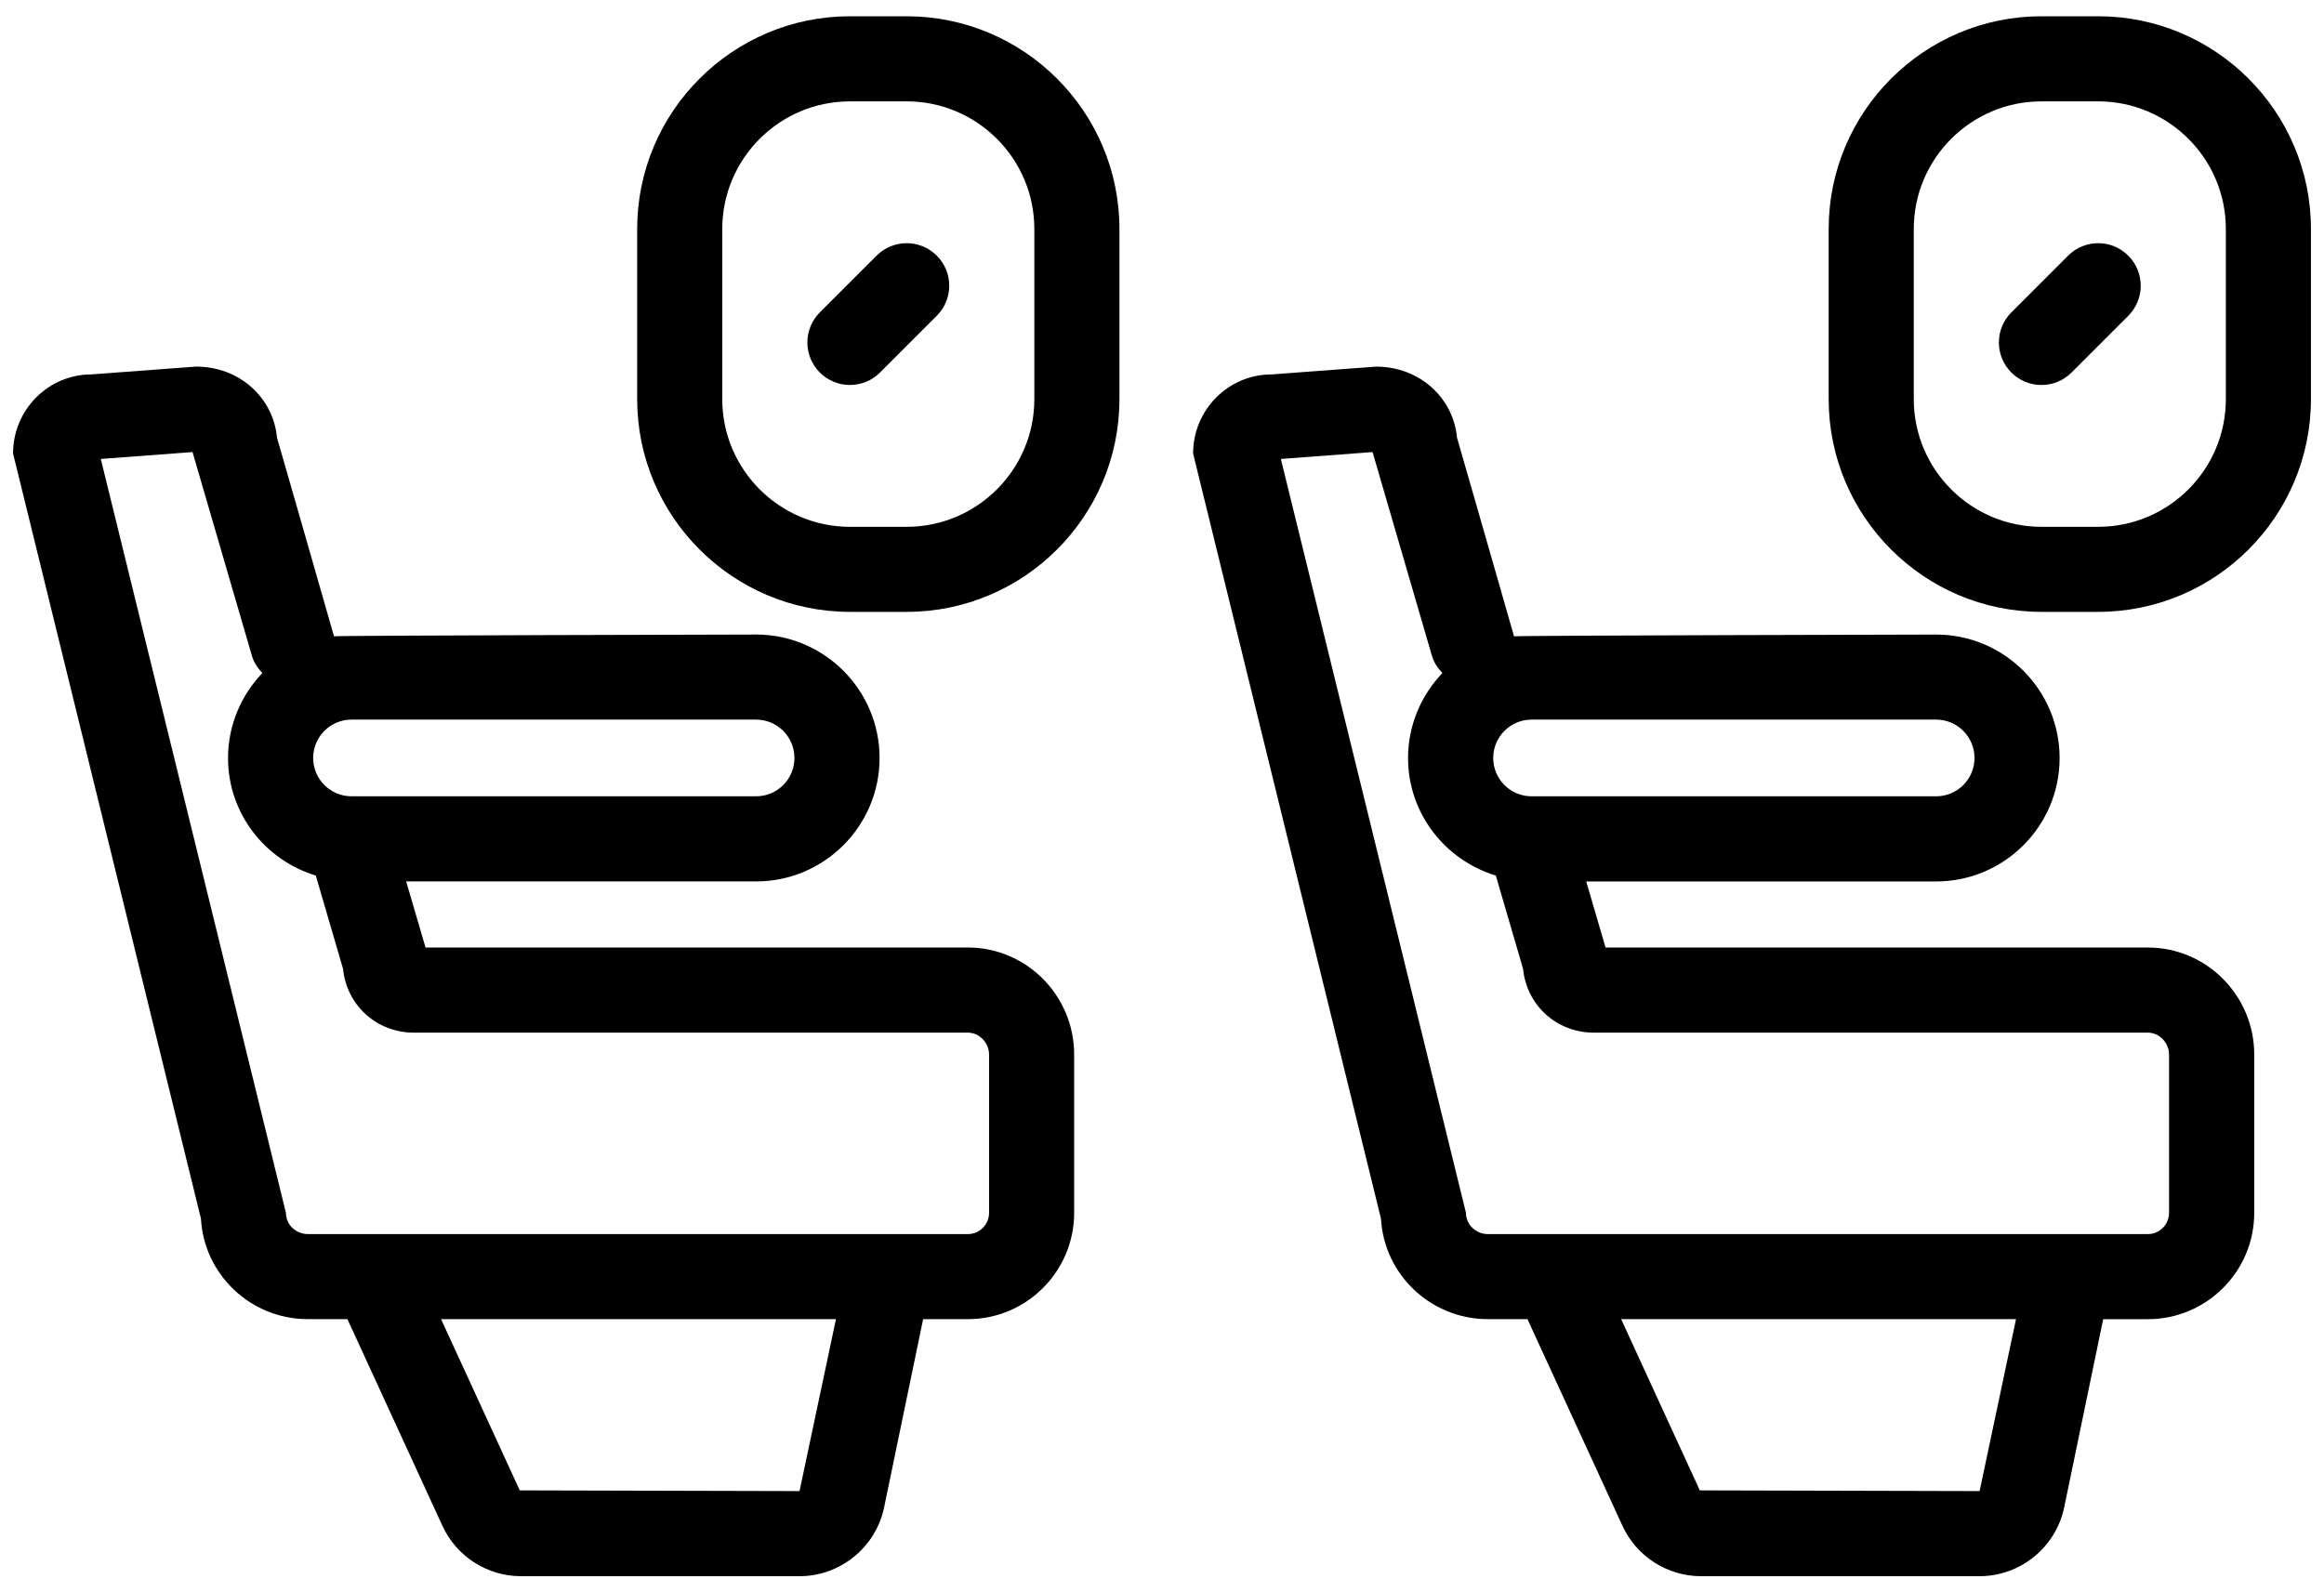
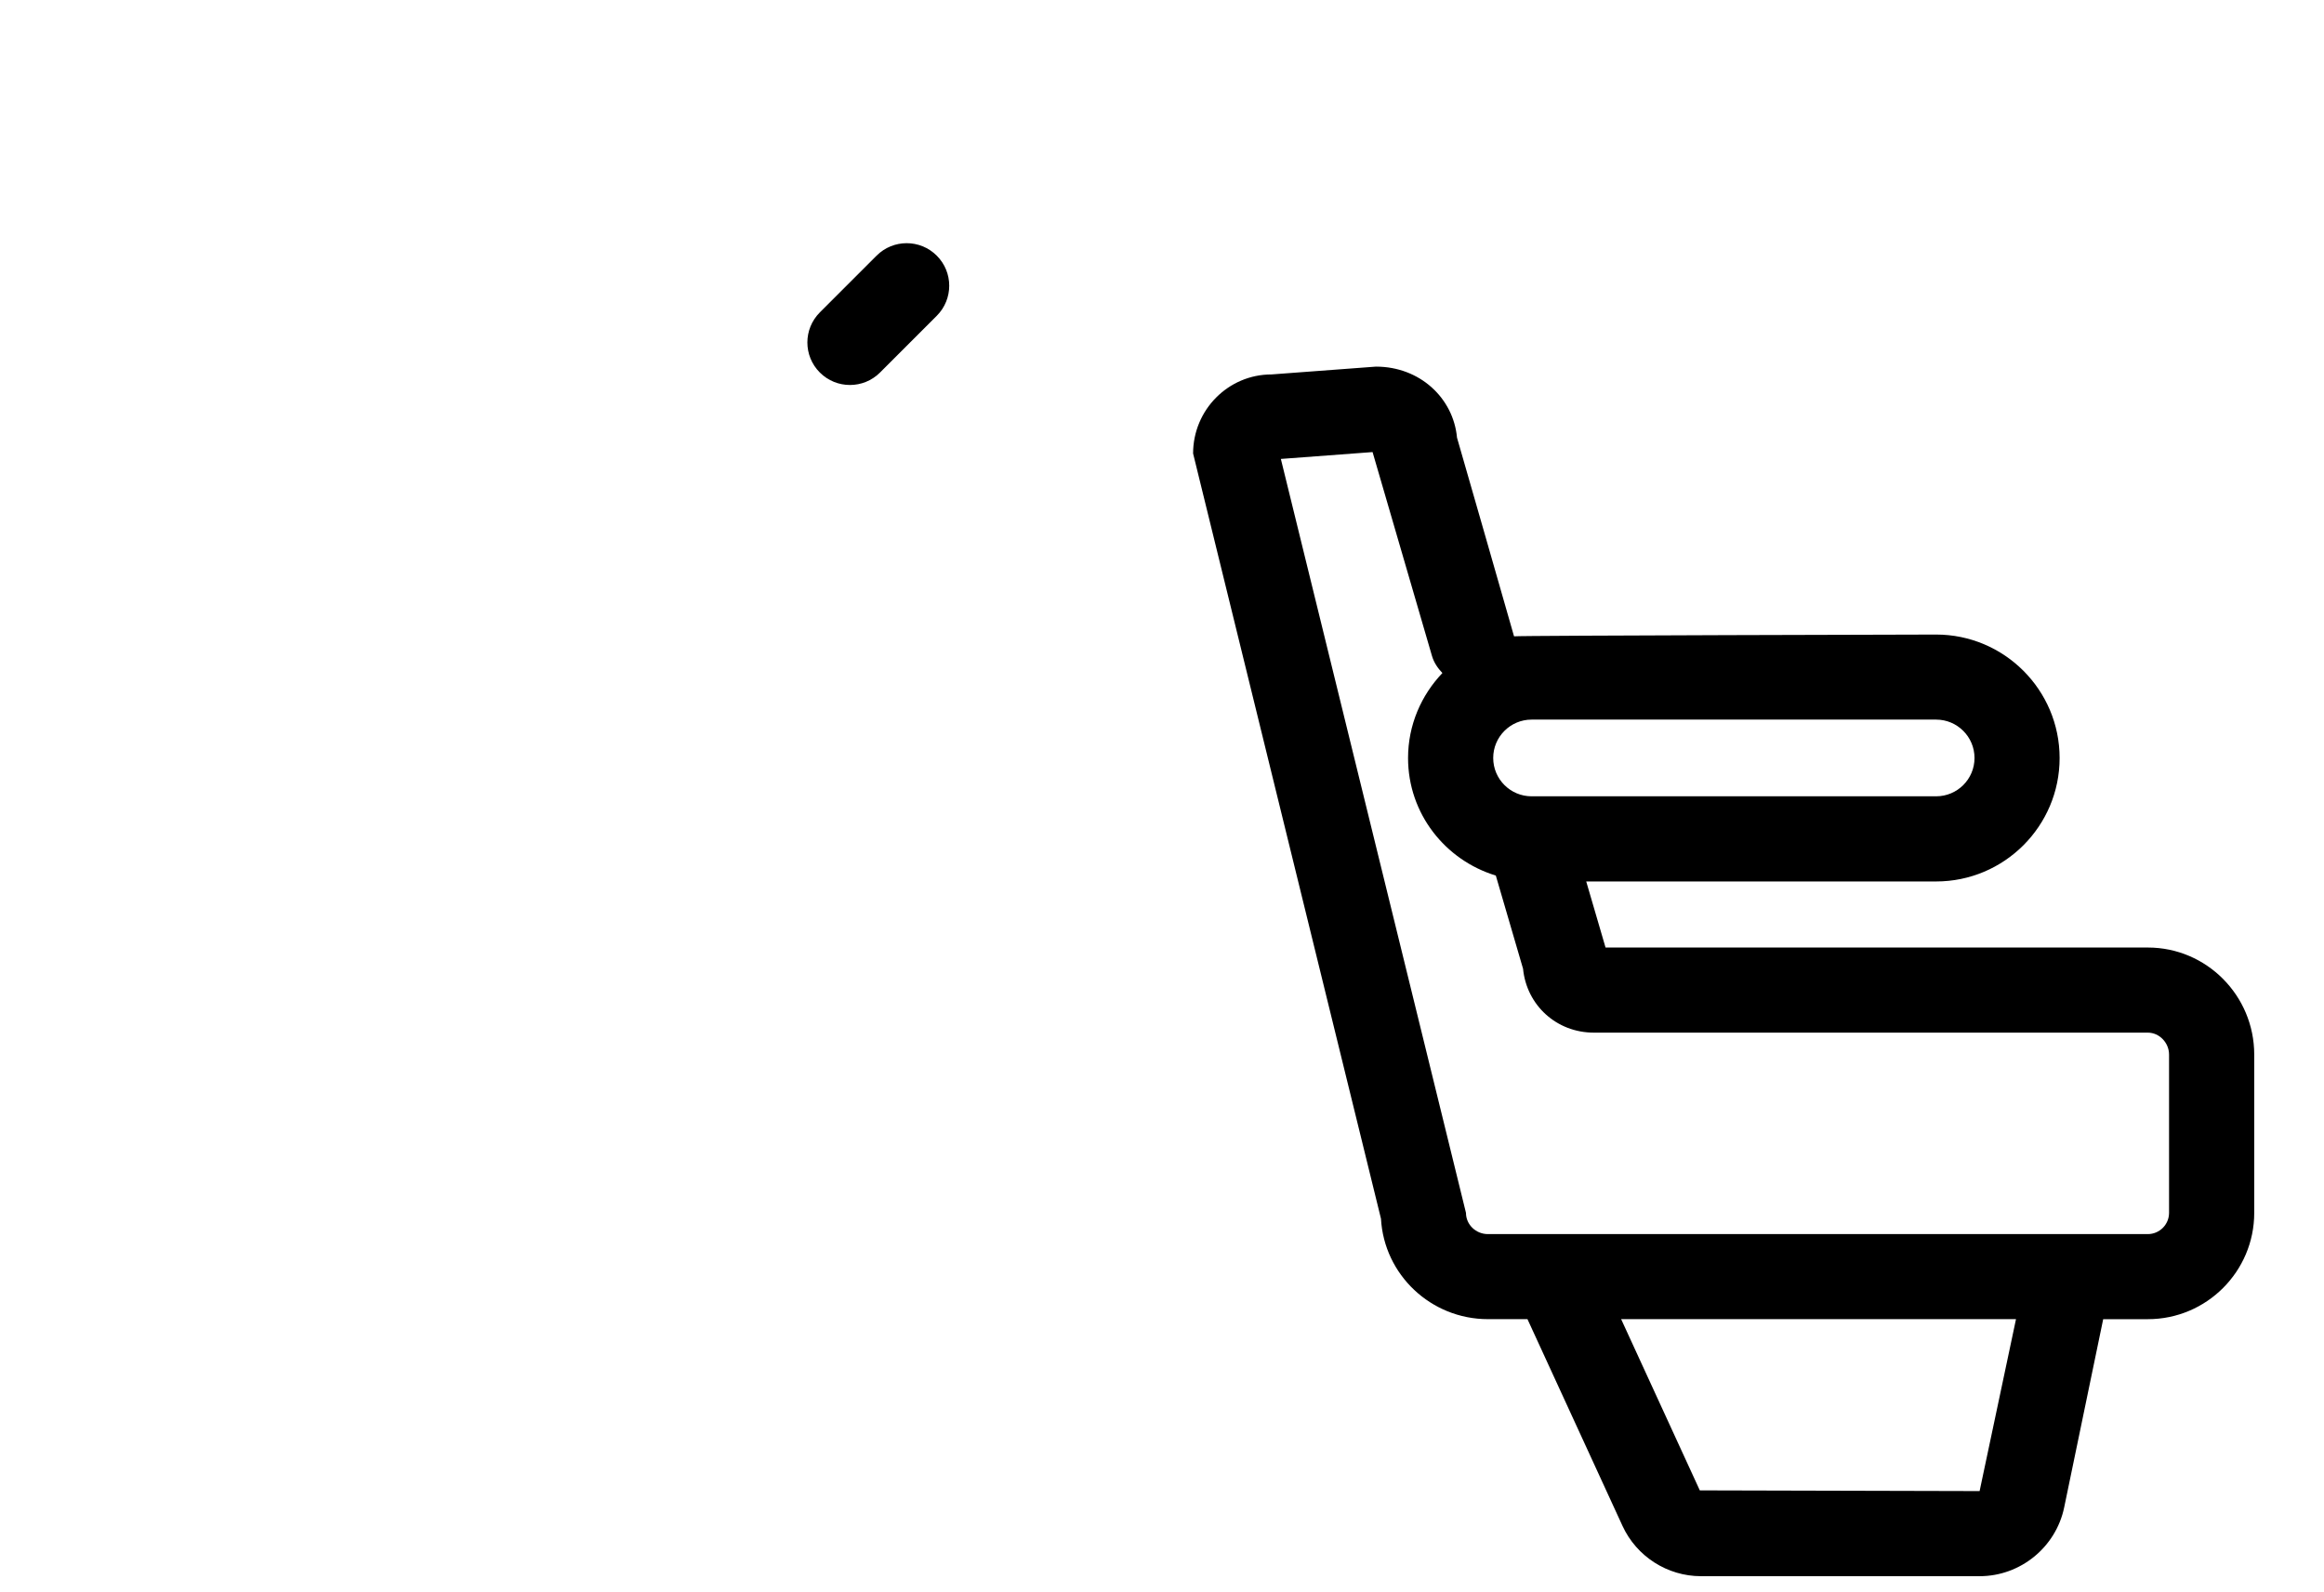
<svg xmlns="http://www.w3.org/2000/svg" width="89" height="61" viewBox="0 0 89 61" fill="none">
-   <path d="M33.858 57.741L35.352 50.531H37.064C39.31 50.531 41.136 48.704 41.136 46.459V40.395C41.136 38.135 39.31 36.295 37.064 36.295H16.296L15.555 33.764H28.955C31.563 33.764 33.684 31.644 33.684 29.036C33.684 26.428 31.563 24.306 28.955 24.306C28.955 24.306 13.013 24.342 12.791 24.374C12.781 24.32 10.608 16.765 10.608 16.765C10.468 15.241 9.179 14.043 7.507 14.043C7.504 14.043 7.501 14.043 7.498 14.043L3.501 14.342C1.846 14.342 0.5 15.7 0.5 17.37L7.696 46.682C7.813 48.825 9.604 50.531 11.79 50.531H13.305L16.945 58.452C17.483 59.621 18.662 60.377 19.949 60.377H30.62C32.18 60.377 33.541 59.269 33.858 57.741ZM13.462 27.565H28.955C29.766 27.565 30.424 28.225 30.424 29.035C30.424 29.846 29.765 30.503 28.955 30.503H13.462C12.651 30.503 11.993 29.845 11.993 29.035C11.992 28.225 12.651 27.565 13.462 27.565ZM11.79 47.272C11.326 47.272 10.95 46.907 10.95 46.459L3.86 17.58L7.373 17.317L9.649 25.126C9.724 25.386 9.872 25.597 10.048 25.781C9.238 26.631 8.733 27.773 8.733 29.037C8.733 31.166 10.156 32.949 12.094 33.539L13.137 37.109C13.273 38.501 14.416 39.556 15.851 39.556H37.064C37.505 39.556 37.877 39.94 37.877 40.396V46.46C37.877 46.908 37.513 47.273 37.064 47.273L11.79 47.272ZM19.905 57.09L16.891 50.531H32.014L30.619 57.117L19.905 57.09Z" fill="black" />
  <path d="M56.981 50.531H58.496L62.136 58.452C62.674 59.621 63.853 60.377 65.14 60.377H75.812C77.372 60.377 78.733 59.269 79.05 57.742L80.544 50.532H82.256C84.501 50.532 86.328 48.705 86.328 46.46V40.396C86.328 38.136 84.501 36.296 82.256 36.296H61.486L60.746 33.765H74.146C76.753 33.765 78.875 31.645 78.875 29.037C78.875 26.429 76.753 24.307 74.146 24.307C74.146 24.307 58.203 24.343 57.982 24.375C57.972 24.321 55.798 16.766 55.798 16.766C55.658 15.242 54.368 14.044 52.697 14.044C52.694 14.044 52.691 14.044 52.689 14.044L48.692 14.343C47.037 14.343 45.691 15.701 45.691 17.371L52.886 46.683C53.004 48.825 54.796 50.531 56.981 50.531ZM75.811 57.117L65.096 57.09L62.083 50.531H77.205L75.811 57.117ZM58.653 27.565H74.147C74.957 27.565 75.616 28.225 75.616 29.035C75.616 29.846 74.957 30.503 74.147 30.503H58.653C57.843 30.503 57.184 29.845 57.184 29.035C57.183 28.225 57.843 27.565 58.653 27.565ZM52.564 17.317L54.839 25.126C54.915 25.386 55.063 25.597 55.238 25.781C54.428 26.631 53.923 27.773 53.923 29.037C53.923 31.166 55.346 32.949 57.284 33.539L58.327 37.109C58.463 38.501 59.605 39.556 61.04 39.556H82.253C82.693 39.556 83.066 39.94 83.066 40.396V46.46C83.066 46.908 82.701 47.273 82.253 47.273H56.981C56.518 47.273 56.141 46.908 56.141 46.46L49.052 17.58L52.564 17.317Z" fill="black" />
-   <path d="M32.549 23.438H34.722C39.215 23.438 42.87 19.782 42.87 15.29V8.771C42.87 4.279 39.215 0.623 34.722 0.623H32.549C28.056 0.623 24.401 4.279 24.401 8.771V15.29C24.401 19.782 28.056 23.438 32.549 23.438ZM27.66 8.772C27.66 6.077 29.853 3.883 32.549 3.883H34.722C37.418 3.883 39.611 6.077 39.611 8.772V15.291C39.611 17.986 37.418 20.18 34.722 20.18H32.549C29.853 20.18 27.66 17.986 27.66 15.291V8.772Z" fill="black" />
-   <path d="M78.179 23.438H80.352C84.845 23.438 88.5 19.782 88.5 15.29V8.771C88.5 4.279 84.845 0.623 80.352 0.623H78.179C73.686 0.623 70.031 4.279 70.031 8.771V15.29C70.031 19.782 73.686 23.438 78.179 23.438ZM73.29 8.772C73.29 6.077 75.483 3.883 78.179 3.883H80.352C83.048 3.883 85.241 6.077 85.241 8.772V15.291C85.241 17.986 83.048 20.18 80.352 20.18H78.179C75.483 20.18 73.29 17.986 73.29 15.291V8.772Z" fill="black" />
  <path d="M32.549 14.747C32.966 14.747 33.383 14.588 33.701 14.27L35.874 12.097C36.511 11.46 36.511 10.429 35.874 9.793C35.238 9.156 34.206 9.156 33.57 9.793L31.397 11.966C30.76 12.603 30.76 13.634 31.397 14.27C31.715 14.588 32.132 14.747 32.549 14.747Z" fill="black" />
-   <path d="M78.179 14.747C78.596 14.747 79.013 14.588 79.331 14.27L81.504 12.097C82.141 11.46 82.141 10.429 81.504 9.793C80.868 9.156 79.836 9.156 79.2 9.793L77.027 11.966C76.39 12.603 76.39 13.634 77.027 14.27C77.345 14.588 77.762 14.747 78.179 14.747Z" fill="black" />
</svg>